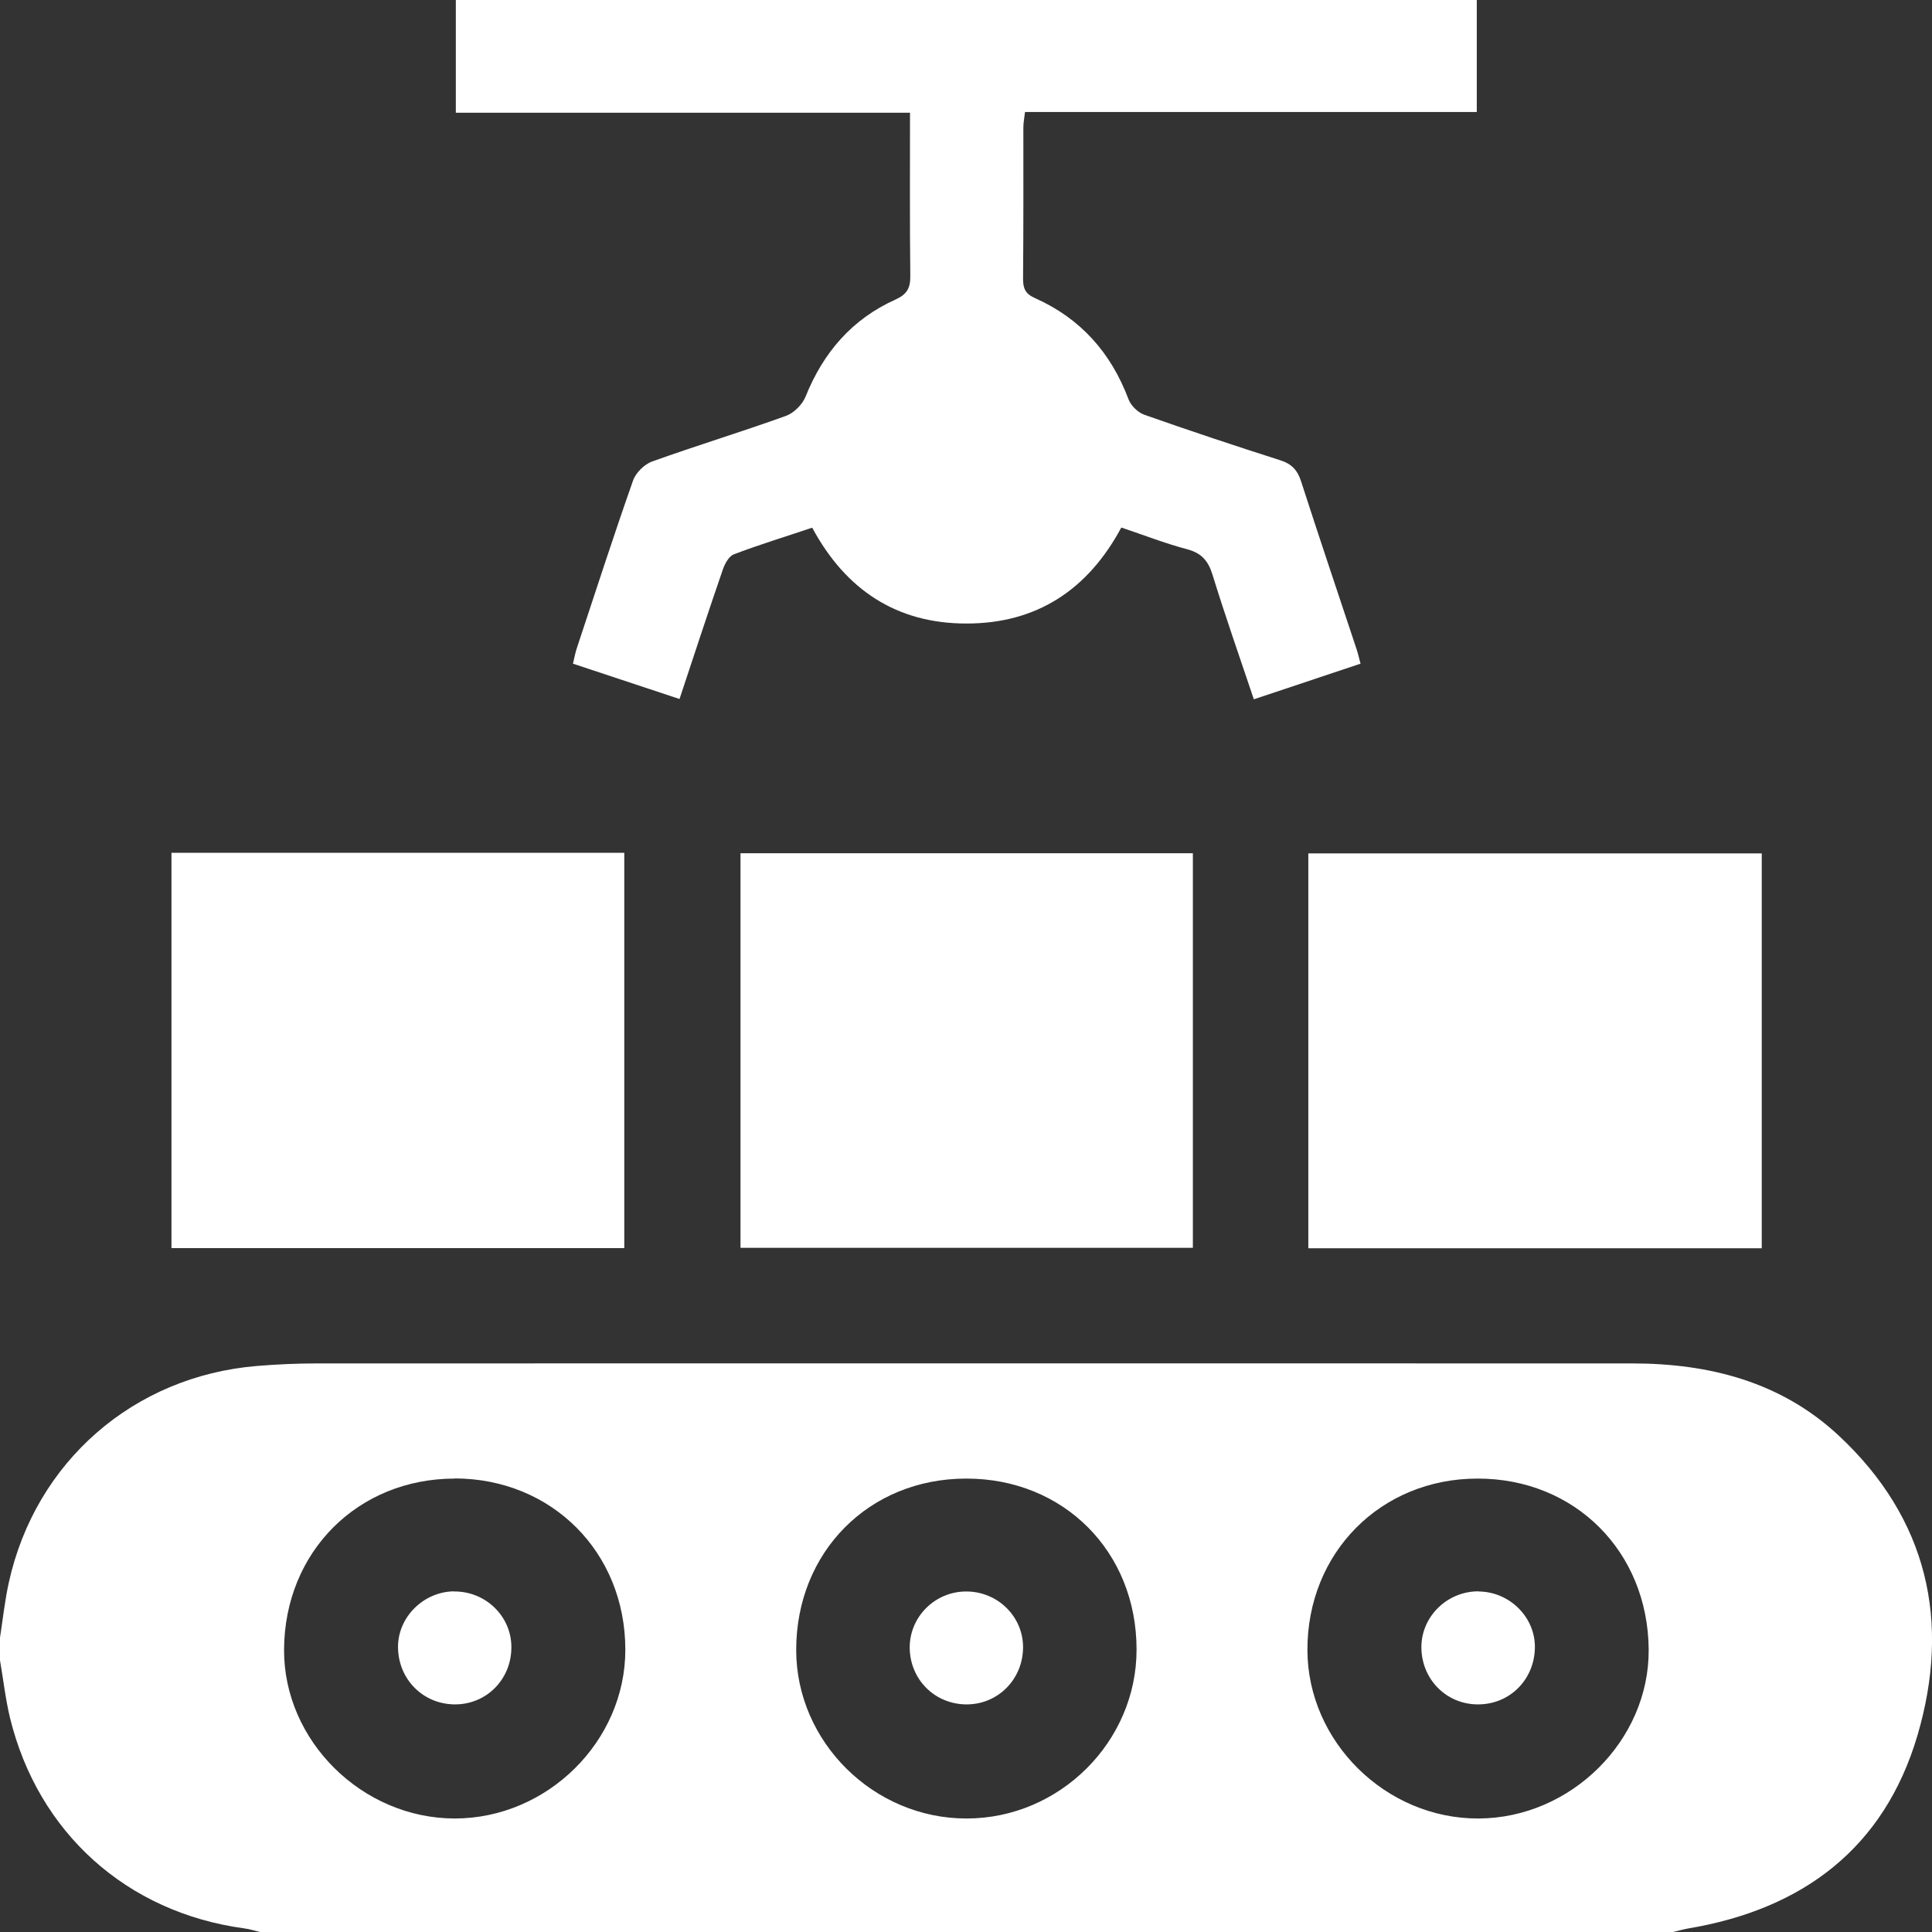
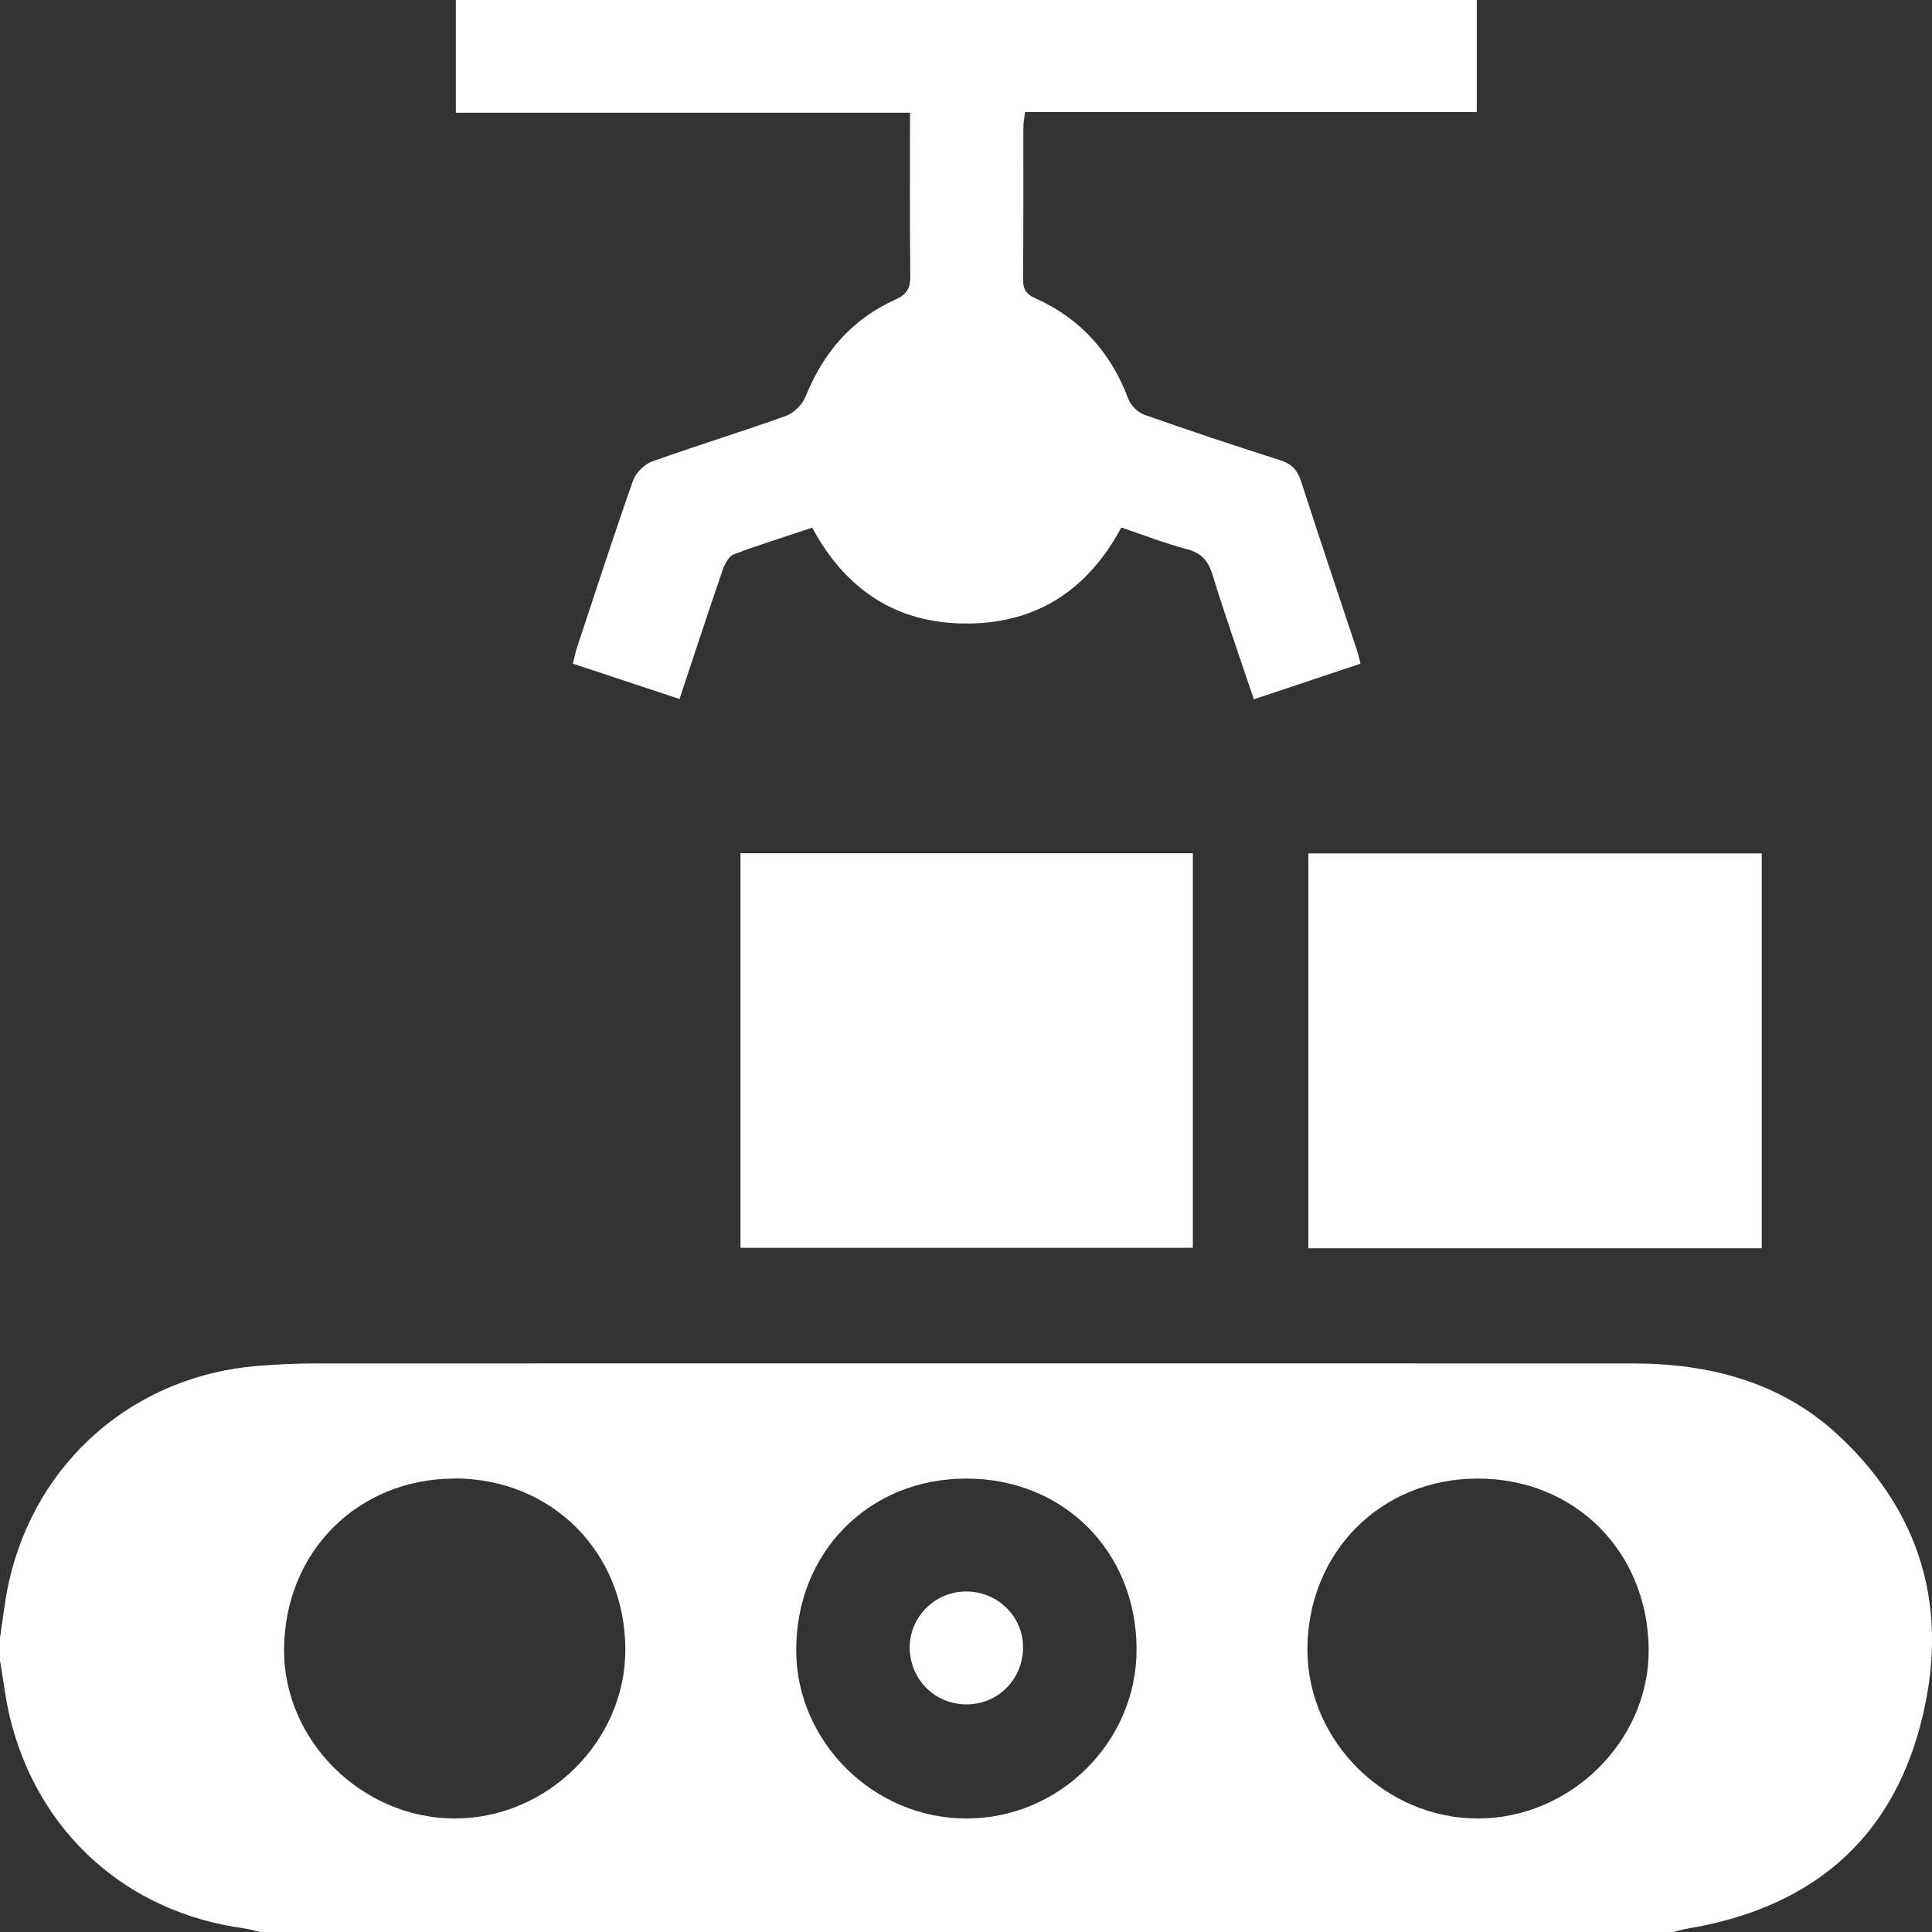
<svg xmlns="http://www.w3.org/2000/svg" id="Layer_1" viewBox="0 0 128 128">
  <rect x="0" y="0" width="128" height="128" fill="#333333" stroke="none" />
  <defs>
    <style>.cls-1{fill:#fff;}</style>
  </defs>
  <path class="cls-1" d="M0,108.5c.19-1.23,.32-2.47,.59-3.68,1.77-7.98,8.26-13.64,16.42-14.32,1.33-.11,2.66-.17,3.99-.17,29.04,0,58.08-.01,87.13,0,5.11,0,9.88,1.22,13.7,4.79,5.88,5.49,7.43,12.32,5.2,19.88-2.21,7.45-7.59,11.48-15.15,12.76-.36,.06-.72,.17-1.08,.25H17.26c-.36-.09-.71-.2-1.08-.25-7.77-1.05-13.66-6.33-15.52-13.96-.3-1.25-.44-2.53-.66-3.8,0-.5,0-1,0-1.5Zm64.01-10.54c-6.44,0-11.26,4.87-11.26,11.35,0,6.1,5.14,11.18,11.29,11.17,6.16,0,11.27-5.09,11.26-11.2,0-6.49-4.84-11.33-11.29-11.32Zm33.88,0c-6.42,0-11.29,4.92-11.27,11.37,.02,6.07,5.2,11.17,11.33,11.15,6.13-.02,11.33-5.18,11.28-11.21-.06-6.49-4.9-11.32-11.34-11.31Zm-67.76,0c-6.43,0-11.28,4.86-11.31,11.33-.03,6.04,5.17,11.18,11.3,11.19,6.14,0,11.31-5.11,11.31-11.18,0-6.46-4.87-11.34-11.3-11.35Z" />
  <path class="cls-1" d="M60.27,7.47H30.2V0H97.84V7.42h-29.93c-.05,.41-.11,.73-.11,1.04,0,3.33,.01,6.67-.02,10,0,.66,.15,1.01,.81,1.3,3,1.34,5.02,3.61,6.18,6.7,.16,.42,.62,.87,1.05,1.02,2.98,1.05,5.98,2.05,8.99,3.01,.76,.24,1.15,.65,1.39,1.4,1.2,3.72,2.45,7.42,3.68,11.13,.09,.27,.15,.55,.26,.95-2.35,.78-4.65,1.55-7.07,2.36-.95-2.83-1.9-5.53-2.74-8.26-.29-.94-.75-1.44-1.71-1.69-1.44-.38-2.84-.93-4.33-1.43-2.21,4.12-5.61,6.37-10.27,6.36-4.62,0-7.99-2.23-10.21-6.35-1.75,.59-3.5,1.12-5.2,1.77-.33,.13-.6,.64-.73,1.03-.96,2.79-1.88,5.59-2.86,8.55l-7.06-2.34c.1-.4,.15-.71,.25-1.01,1.23-3.71,2.43-7.43,3.73-11.12,.18-.52,.76-1.09,1.28-1.27,2.93-1.05,5.92-1.96,8.86-3.02,.52-.19,1.08-.75,1.29-1.27,1.17-2.92,3.08-5.14,5.95-6.43,.78-.35,1-.77,.99-1.58-.04-3.54-.02-7.08-.02-10.81Z" />
-   <path class="cls-1" d="M11.36,56.5h30v26.19H11.36v-26.19Z" />
  <path class="cls-1" d="M116.72,56.54v26.16h-30.04v-26.16h30.04Z" />
  <path class="cls-1" d="M79.03,56.53v26.14h-29.97v-26.14h29.97Z" />
  <path class="cls-1" d="M64.02,105.44c2.07,0,3.76,1.65,3.76,3.69,0,2.14-1.69,3.83-3.81,3.79-2.08-.04-3.69-1.68-3.7-3.77,0-2.04,1.68-3.71,3.74-3.71Z" />
-   <path class="cls-1" d="M97.97,105.44c2.06,.02,3.76,1.72,3.72,3.74-.04,2.1-1.66,3.73-3.74,3.74-2.12,.02-3.79-1.67-3.78-3.82,.02-2.03,1.73-3.68,3.79-3.67Z" />
-   <path class="cls-1" d="M30.09,105.44c2.07-.02,3.78,1.63,3.79,3.66,.02,2.15-1.65,3.84-3.77,3.82-2.07-.02-3.7-1.64-3.74-3.74-.04-2.01,1.67-3.73,3.72-3.75Z" />
</svg>